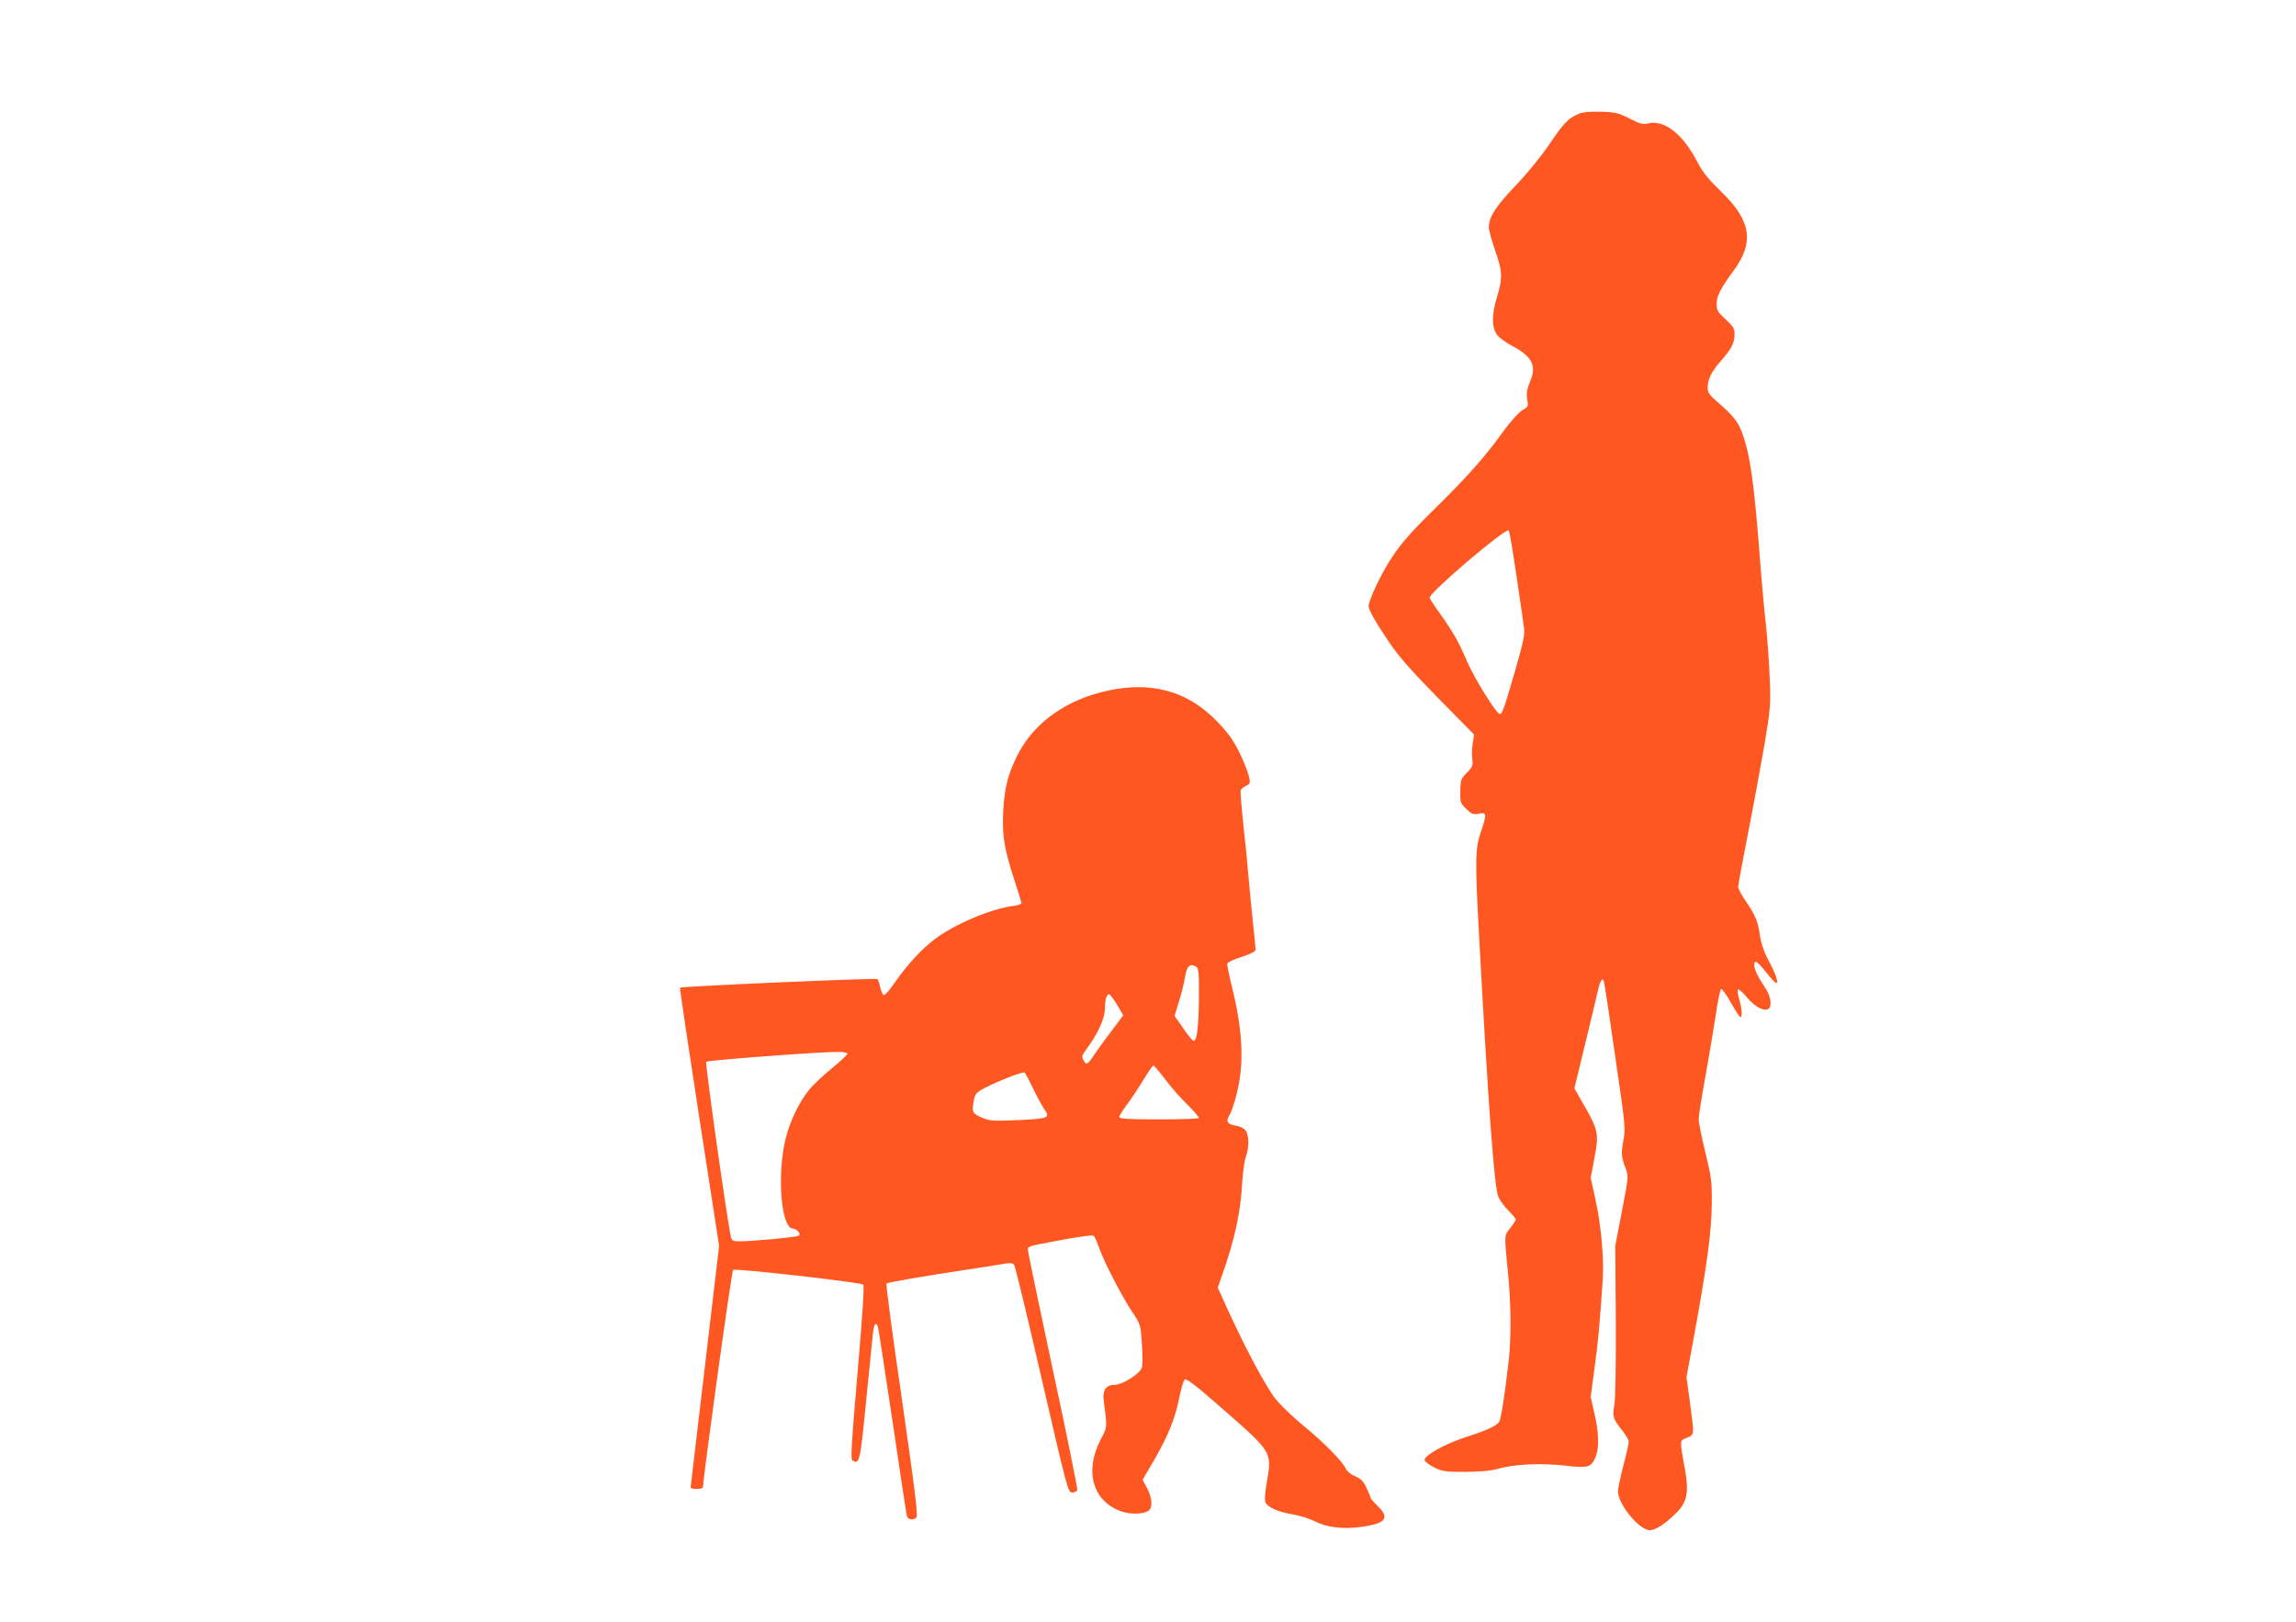
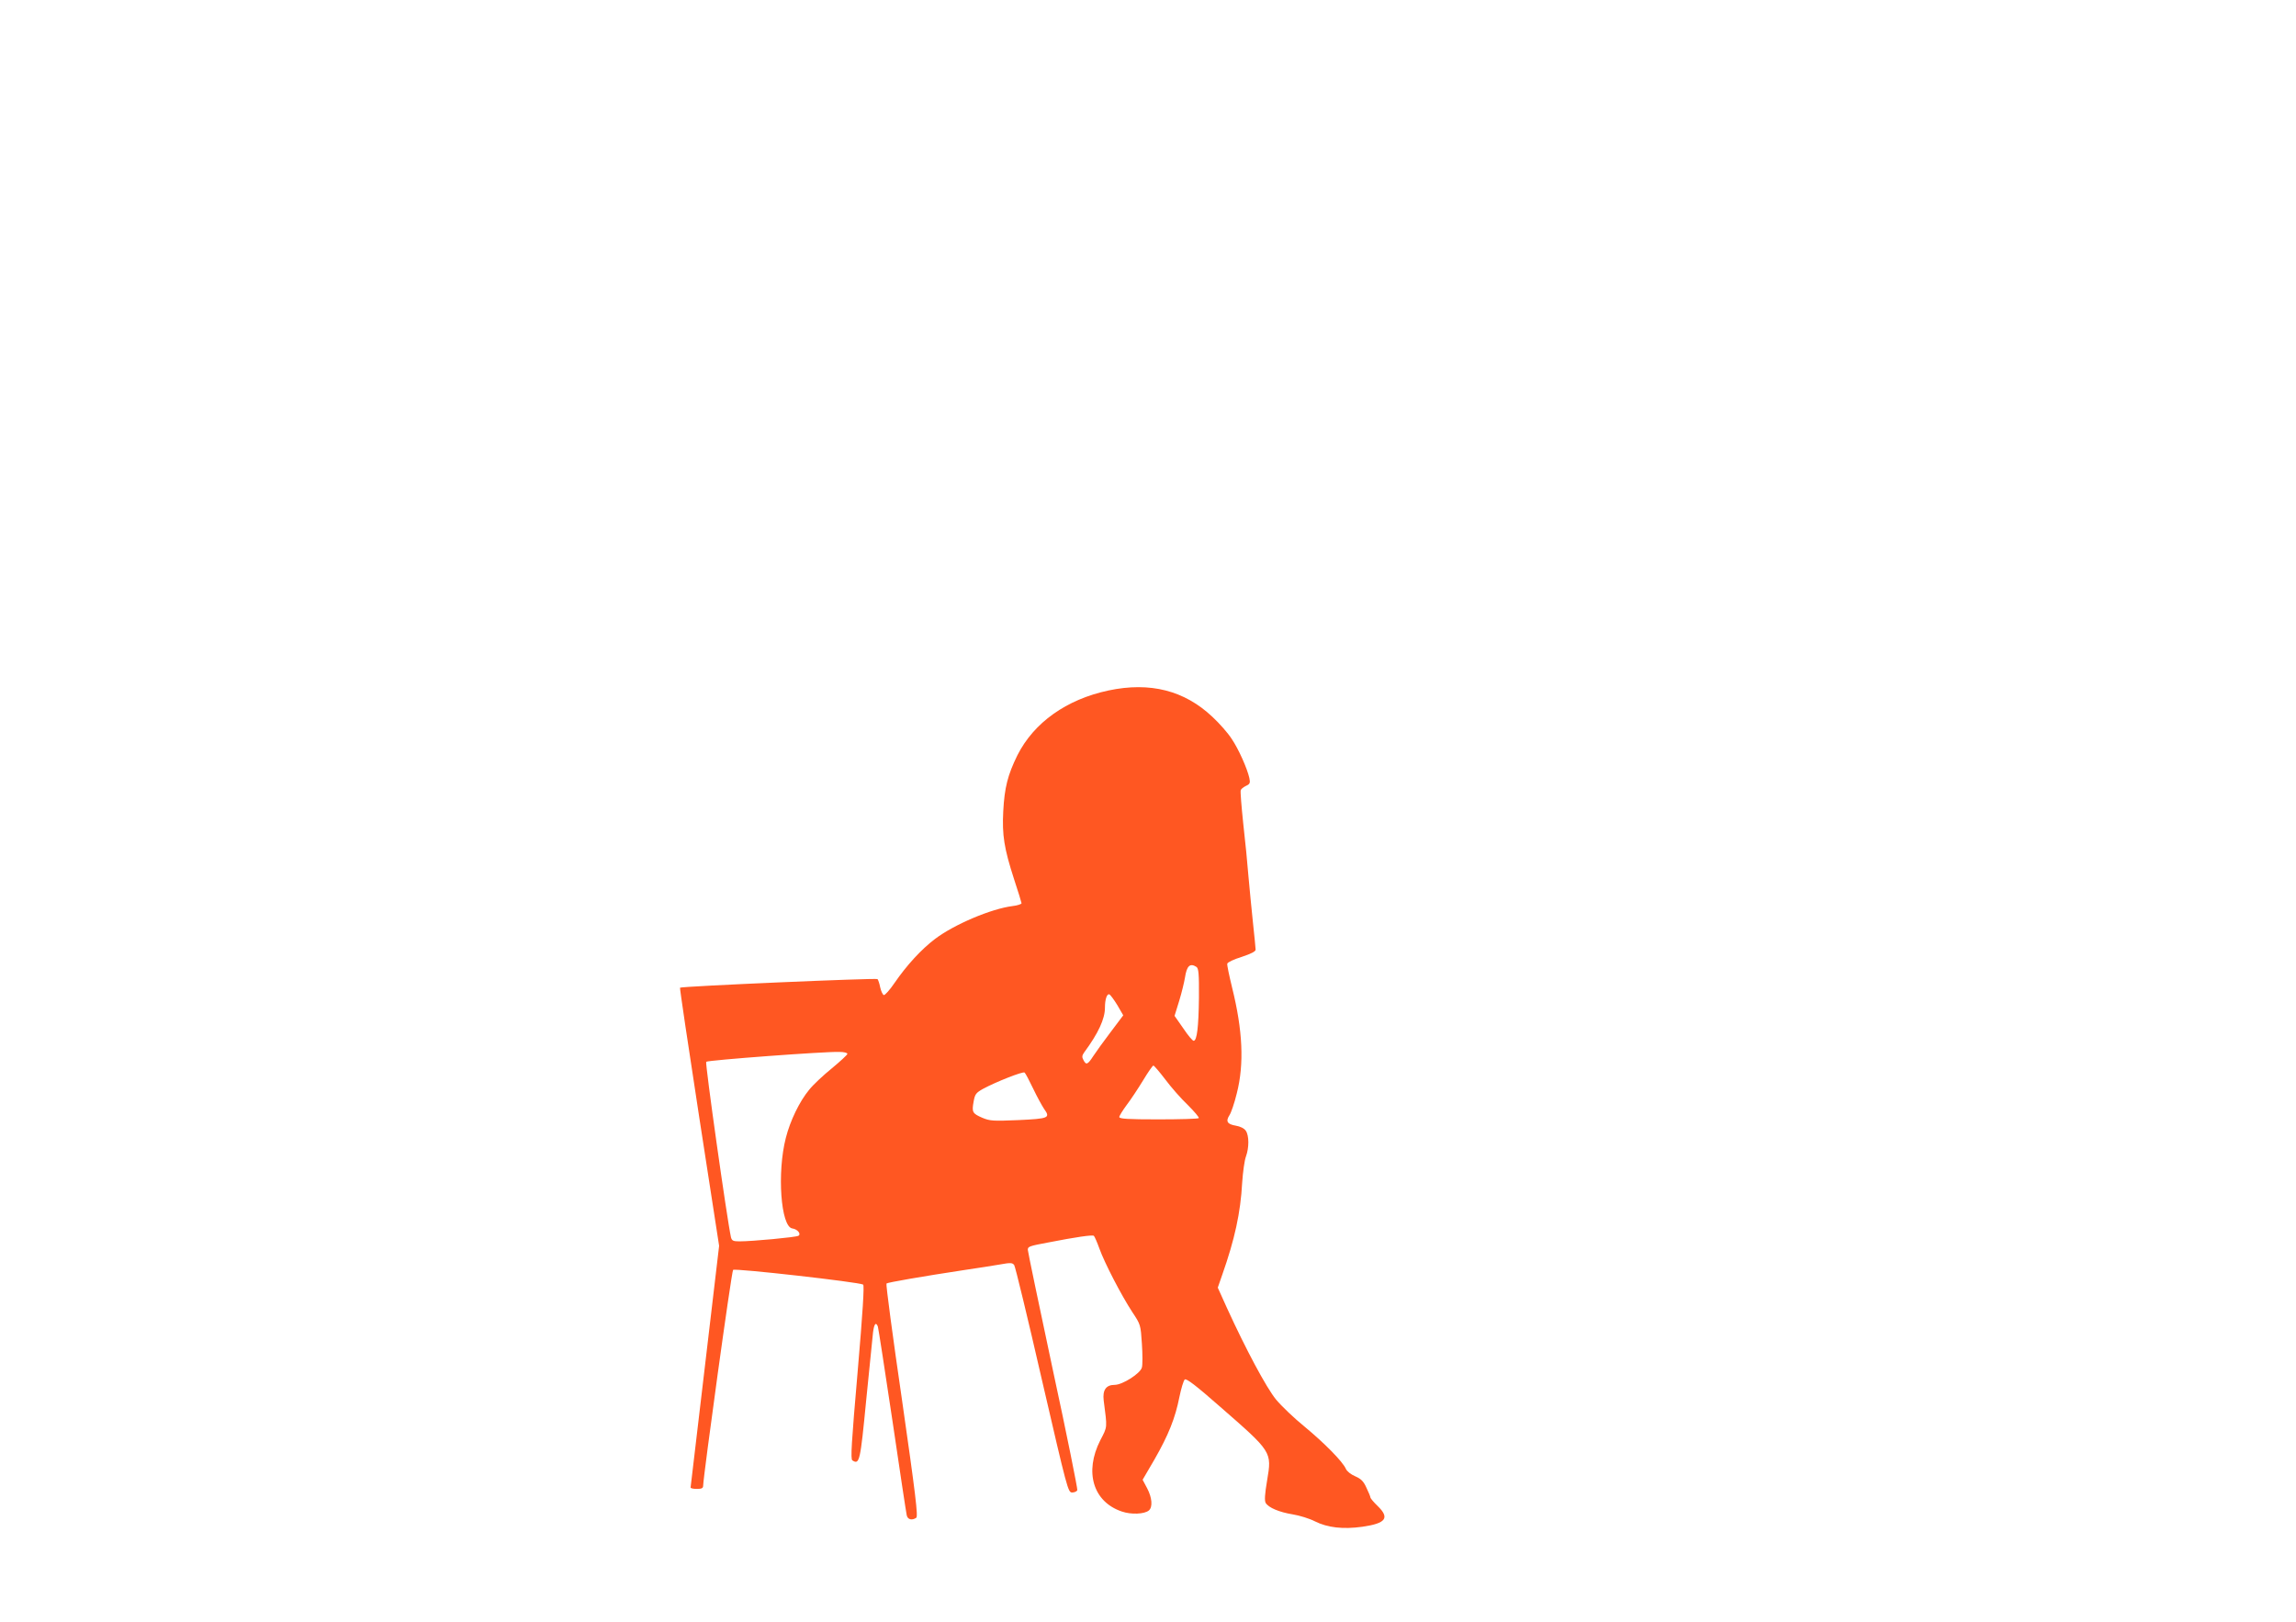
<svg xmlns="http://www.w3.org/2000/svg" version="1.0" width="1280pt" height="904pt" viewBox="0 0 1280 904" preserveAspectRatio="xMidYMid meet">
  <g transform="translate(0,904) scale(0.1,-0.1)" fill="#ff5722" stroke="none">
-     <path d="M8805 8407 c-60 -24 -86 -51 -166 -169 -48 -71 -125 -165 -190 -233 -111 -116 -148 -174 -149 -231 0 -17 16 -75 35 -130 42 -119 43 -155 9 -265 -29 -96 -28 -165 3 -207 11 -15 50 -43 88 -63 108 -58 133 -109 94 -199 -16 -38 -20 -60 -15 -94 7 -42 6 -44 -29 -64 -19 -12 -62 -60 -98 -108 -104 -146 -197 -251 -381 -433 -140 -137 -191 -195 -246 -278 -60 -90 -130 -238 -130 -273 0 -20 42 -94 114 -200 53 -78 122 -157 272 -310 l202 -205 -8 -50 c-4 -27 -5 -67 -2 -88 4 -34 1 -43 -31 -75 -33 -34 -35 -41 -36 -103 -1 -62 1 -67 33 -98 30 -29 39 -33 70 -27 45 9 46 -1 11 -104 -31 -90 -32 -158 -10 -564 51 -944 85 -1414 108 -1467 8 -20 33 -54 56 -77 22 -22 41 -45 41 -50 0 -5 -13 -26 -30 -47 -35 -44 -34 -36 -15 -230 19 -182 21 -375 6 -510 -23 -200 -44 -330 -54 -343 -17 -22 -75 -48 -190 -85 -116 -38 -229 -102 -225 -127 2 -8 26 -26 53 -40 46 -23 61 -25 175 -25 88 1 143 6 185 18 86 25 237 32 369 17 129 -15 147 -10 171 47 21 50 19 135 -6 243 l-21 92 20 152 c20 138 31 259 47 501 8 117 -9 310 -42 455 l-25 115 21 110 c26 133 21 157 -60 297 l-52 91 56 231 c31 127 64 264 73 304 16 73 30 91 38 50 3 -13 31 -200 62 -416 55 -376 57 -395 44 -461 -13 -72 -12 -88 14 -158 15 -41 14 -50 -22 -235 l-37 -193 3 -414 c1 -259 -2 -436 -8 -473 -12 -65 -8 -77 46 -145 19 -23 34 -50 34 -60 0 -10 -13 -70 -30 -133 -16 -63 -30 -128 -30 -143 0 -72 118 -217 178 -217 32 0 84 34 149 98 57 56 69 114 48 232 -32 179 -33 168 9 185 43 18 42 11 17 199 l-19 139 44 239 c70 382 96 576 97 728 1 123 -2 148 -36 286 -20 83 -37 166 -37 185 0 19 16 120 35 224 19 105 45 259 58 344 12 85 27 156 32 158 6 2 30 -33 55 -77 25 -44 48 -80 53 -80 12 0 8 51 -8 102 -7 26 -10 50 -6 53 5 2 27 -17 49 -44 42 -50 90 -78 117 -67 26 9 19 72 -14 119 -40 59 -61 103 -61 127 0 33 16 23 66 -40 26 -33 51 -60 56 -60 15 0 -3 52 -42 125 -26 48 -41 93 -49 143 -12 80 -24 108 -82 194 -22 31 -39 65 -39 74 0 9 24 141 54 293 30 152 71 375 92 496 35 209 36 228 30 375 -3 85 -13 218 -21 295 -9 77 -22 223 -30 325 -35 465 -57 626 -105 753 -22 58 -52 95 -143 173 -38 33 -47 48 -47 73 0 47 22 91 74 149 58 66 76 101 76 148 0 32 -7 44 -50 84 -44 40 -50 51 -50 86 0 43 22 86 93 183 119 160 100 282 -69 444 -68 66 -101 106 -129 160 -84 162 -188 243 -281 218 -23 -6 -43 -1 -99 28 -62 32 -79 36 -160 38 -54 2 -102 -2 -120 -10z m-350 -2582 c21 -137 39 -269 42 -291 4 -31 -8 -88 -51 -235 -63 -217 -71 -239 -85 -239 -18 0 -141 197 -181 290 -48 112 -75 160 -151 268 -33 45 -59 86 -59 90 0 30 425 392 441 375 4 -4 24 -120 44 -258z" />
    <path d="M6180 5191 c-235 -50 -416 -179 -508 -361 -54 -110 -72 -180 -79 -313 -7 -132 5 -207 60 -377 23 -69 41 -129 42 -135 0 -5 -23 -13 -51 -16 -118 -15 -324 -102 -431 -183 -77 -58 -159 -148 -225 -244 -27 -40 -55 -71 -61 -69 -6 2 -15 21 -20 43 -4 21 -11 42 -15 46 -7 7 -1093 -40 -1101 -48 -2 -2 46 -326 107 -721 l111 -718 -79 -670 c-44 -368 -80 -673 -80 -677 0 -5 16 -8 35 -8 27 0 35 4 35 18 2 61 158 1194 167 1203 10 10 702 -68 725 -82 7 -5 -2 -152 -31 -489 -34 -393 -40 -485 -29 -491 40 -26 44 -5 77 336 18 182 35 351 38 377 6 48 16 61 27 33 3 -8 39 -243 81 -523 41 -279 77 -517 80 -529 5 -24 29 -30 53 -14 11 7 -4 131 -79 654 -52 355 -91 649 -87 652 6 6 196 39 433 75 72 10 161 25 199 31 60 11 70 10 80 -3 6 -8 76 -297 155 -642 141 -609 145 -626 168 -626 13 0 26 6 29 13 2 7 -58 308 -136 668 -77 361 -140 663 -140 672 0 18 7 21 115 41 153 30 244 43 253 37 4 -3 18 -35 31 -71 29 -81 123 -262 184 -355 46 -69 46 -71 53 -176 4 -59 4 -118 0 -132 -8 -33 -108 -97 -152 -97 -48 0 -68 -29 -61 -87 20 -157 22 -143 -19 -222 -90 -177 -40 -343 120 -397 52 -18 126 -15 151 6 22 19 18 71 -10 124 l-25 47 66 113 c78 136 116 231 139 348 10 48 23 92 30 98 9 7 63 -34 196 -151 291 -254 290 -251 263 -412 -13 -76 -15 -113 -8 -125 16 -27 77 -52 151 -64 37 -6 93 -23 124 -39 70 -35 156 -45 264 -30 132 19 154 49 85 116 -22 21 -40 43 -40 47 0 5 -10 29 -22 54 -16 36 -30 50 -62 64 -24 10 -47 28 -53 42 -18 41 -119 143 -230 235 -58 47 -129 115 -159 151 -54 66 -168 279 -274 511 l-51 113 25 72 c69 196 102 345 111 513 4 59 13 125 21 146 18 49 18 117 -1 144 -9 13 -31 24 -56 28 -47 8 -57 24 -35 58 9 13 28 68 41 122 42 164 33 352 -26 589 -16 66 -29 126 -27 134 2 8 36 24 81 38 51 17 77 30 77 40 0 8 -7 77 -15 152 -8 75 -19 191 -25 257 -5 66 -18 198 -29 294 -10 96 -17 180 -14 186 2 7 15 17 29 24 22 10 25 16 19 44 -12 53 -59 160 -99 219 -20 31 -68 86 -107 122 -156 147 -347 196 -579 147z m490 -1541 c12 -8 15 -37 14 -172 -2 -164 -11 -238 -29 -240 -6 -1 -32 30 -58 69 l-49 70 26 84 c14 46 28 104 32 129 10 66 28 83 64 60z m-441 -213 l33 -57 -70 -93 c-38 -50 -82 -111 -97 -134 -31 -48 -40 -52 -55 -22 -9 16 -8 25 4 42 79 107 116 187 116 250 0 46 11 78 24 74 6 -2 26 -29 45 -60z m-1505 -272 c0 -5 -39 -41 -86 -80 -47 -38 -105 -92 -127 -120 -54 -65 -106 -173 -130 -268 -50 -193 -28 -496 36 -505 29 -4 51 -31 34 -41 -13 -8 -256 -31 -329 -31 -35 0 -42 4 -47 23 -22 100 -145 971 -138 978 9 9 664 58 743 55 25 0 45 -5 44 -11z m1772 -142 c32 -43 88 -107 126 -143 37 -37 65 -70 61 -73 -3 -4 -105 -7 -225 -7 -170 0 -218 3 -218 13 0 7 19 37 41 67 23 30 64 92 92 138 27 45 53 82 57 82 4 0 34 -35 66 -77z m-736 -52 c22 -46 50 -97 61 -113 36 -50 26 -54 -143 -62 -142 -6 -159 -5 -202 13 -55 24 -59 31 -48 91 7 40 13 48 52 70 72 39 224 99 232 91 5 -4 26 -44 48 -90z" />
  </g>
</svg>